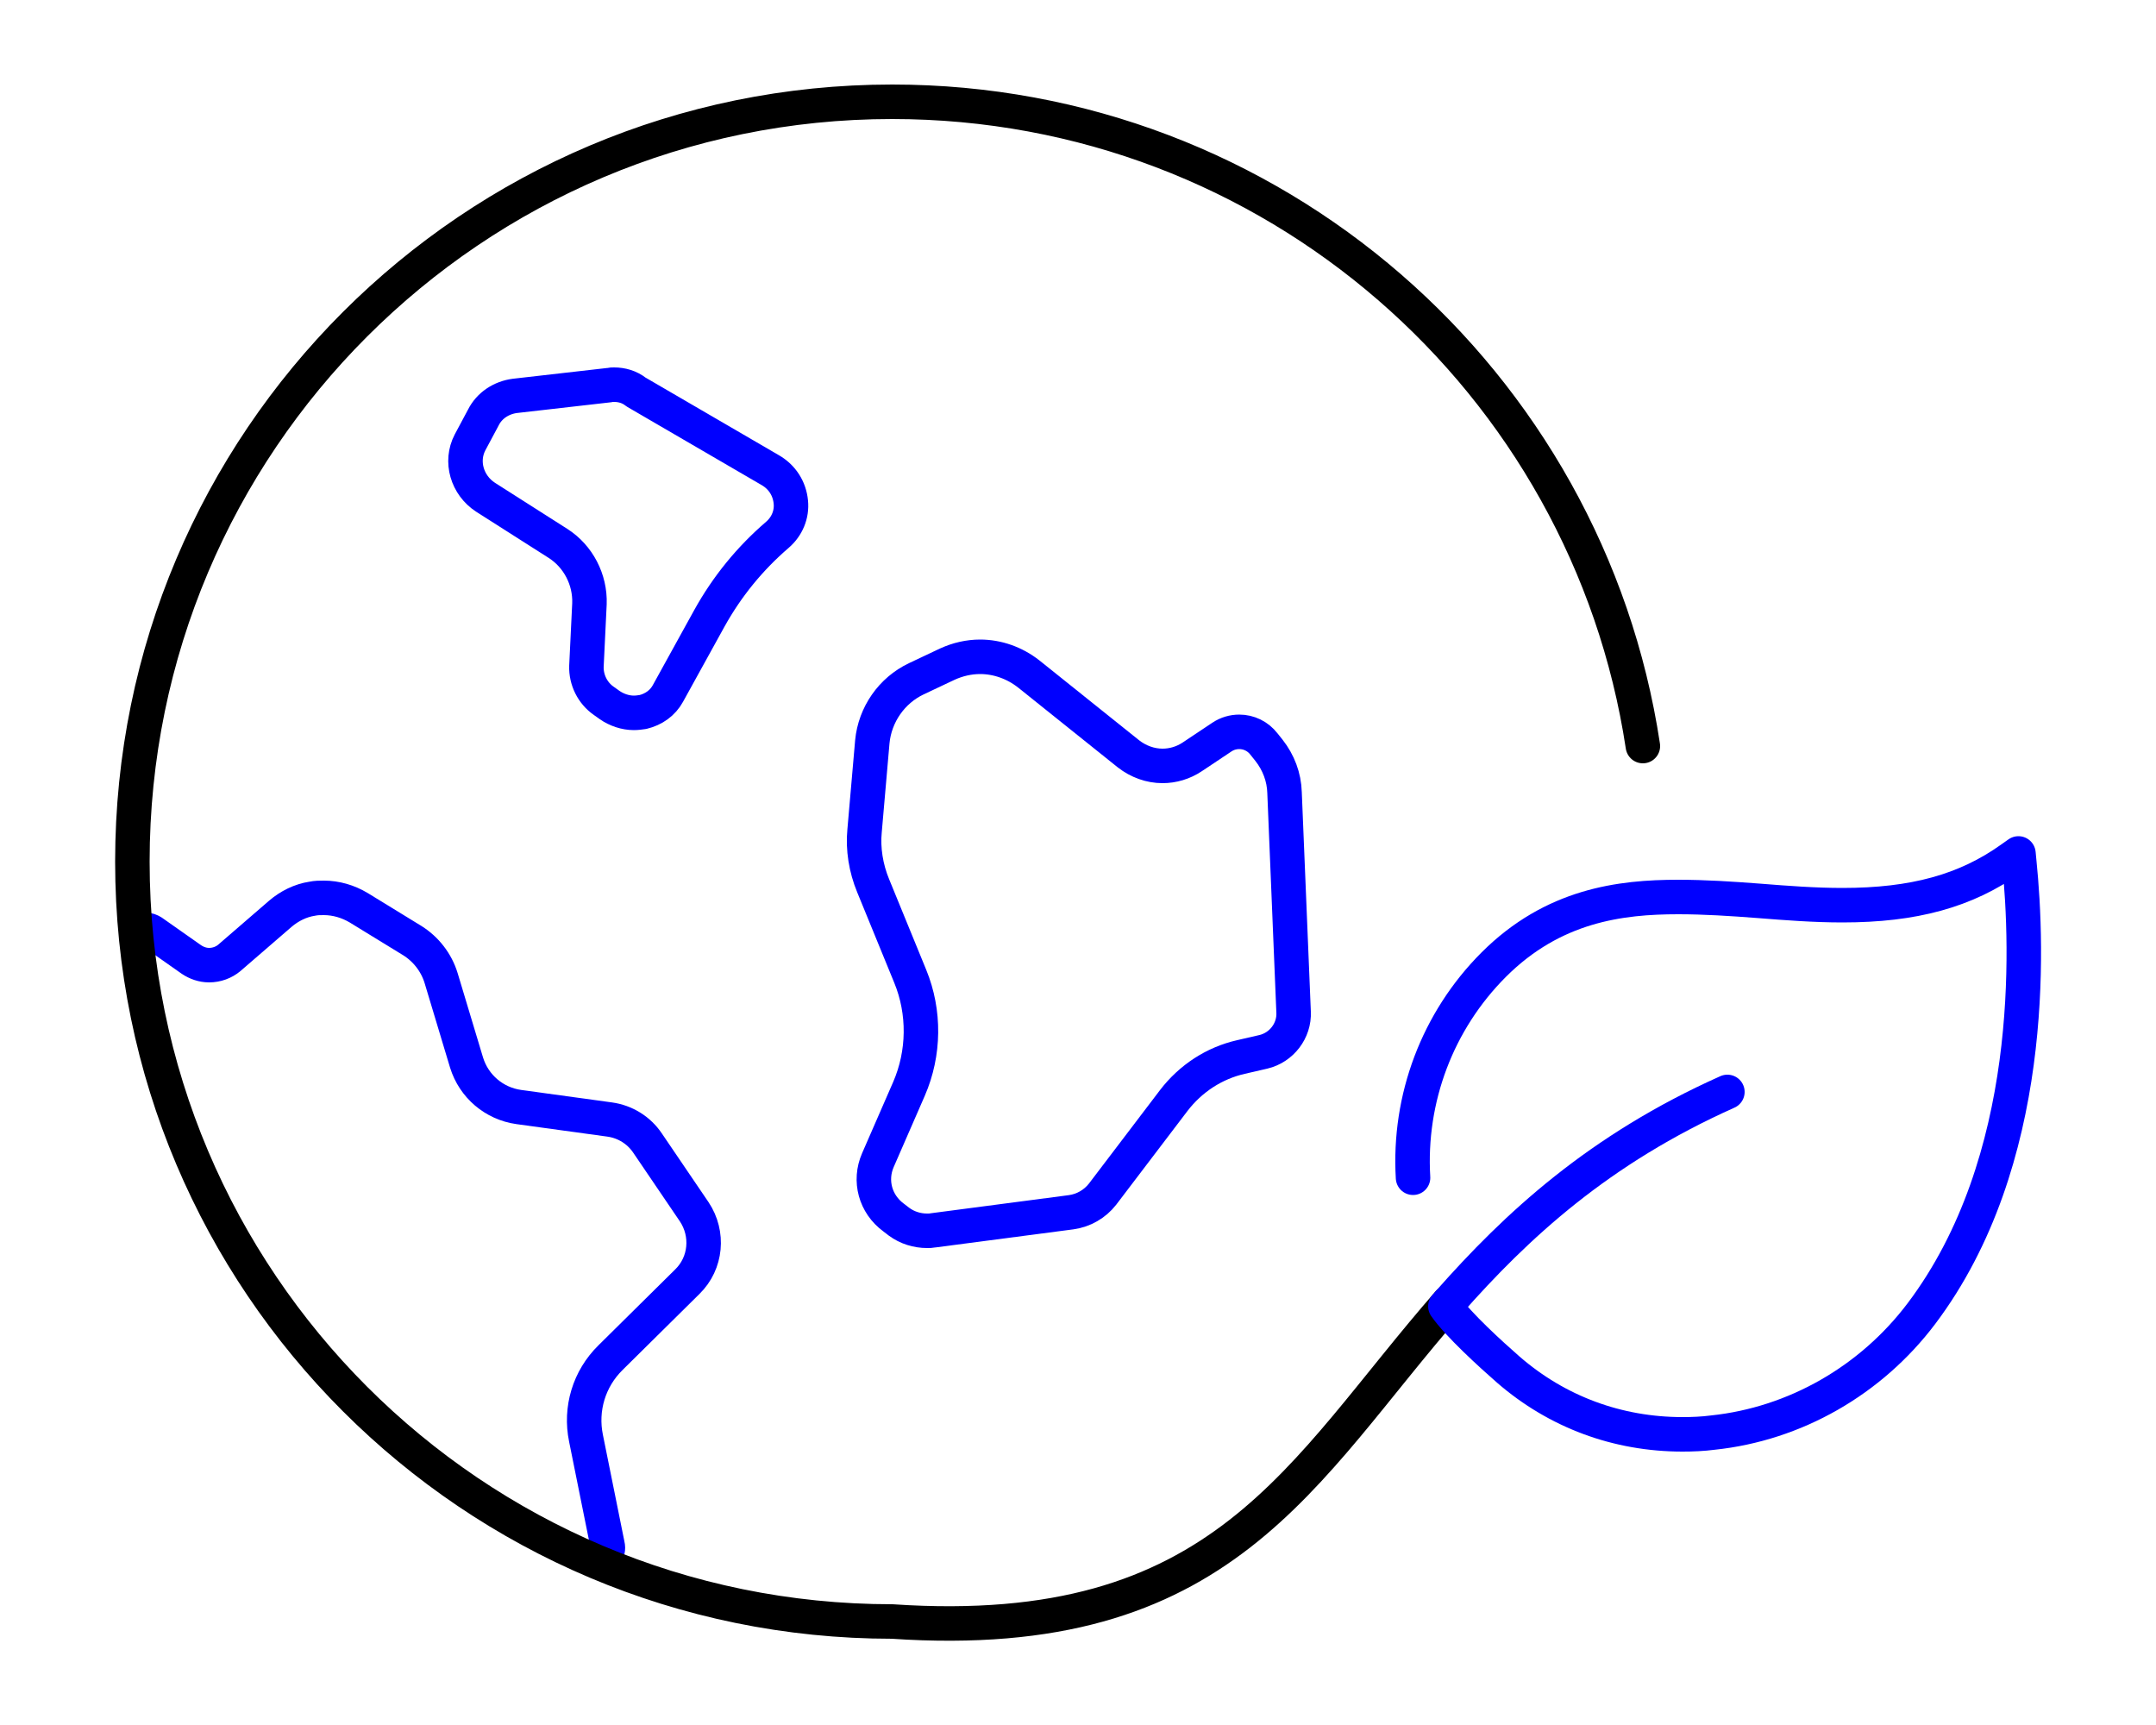
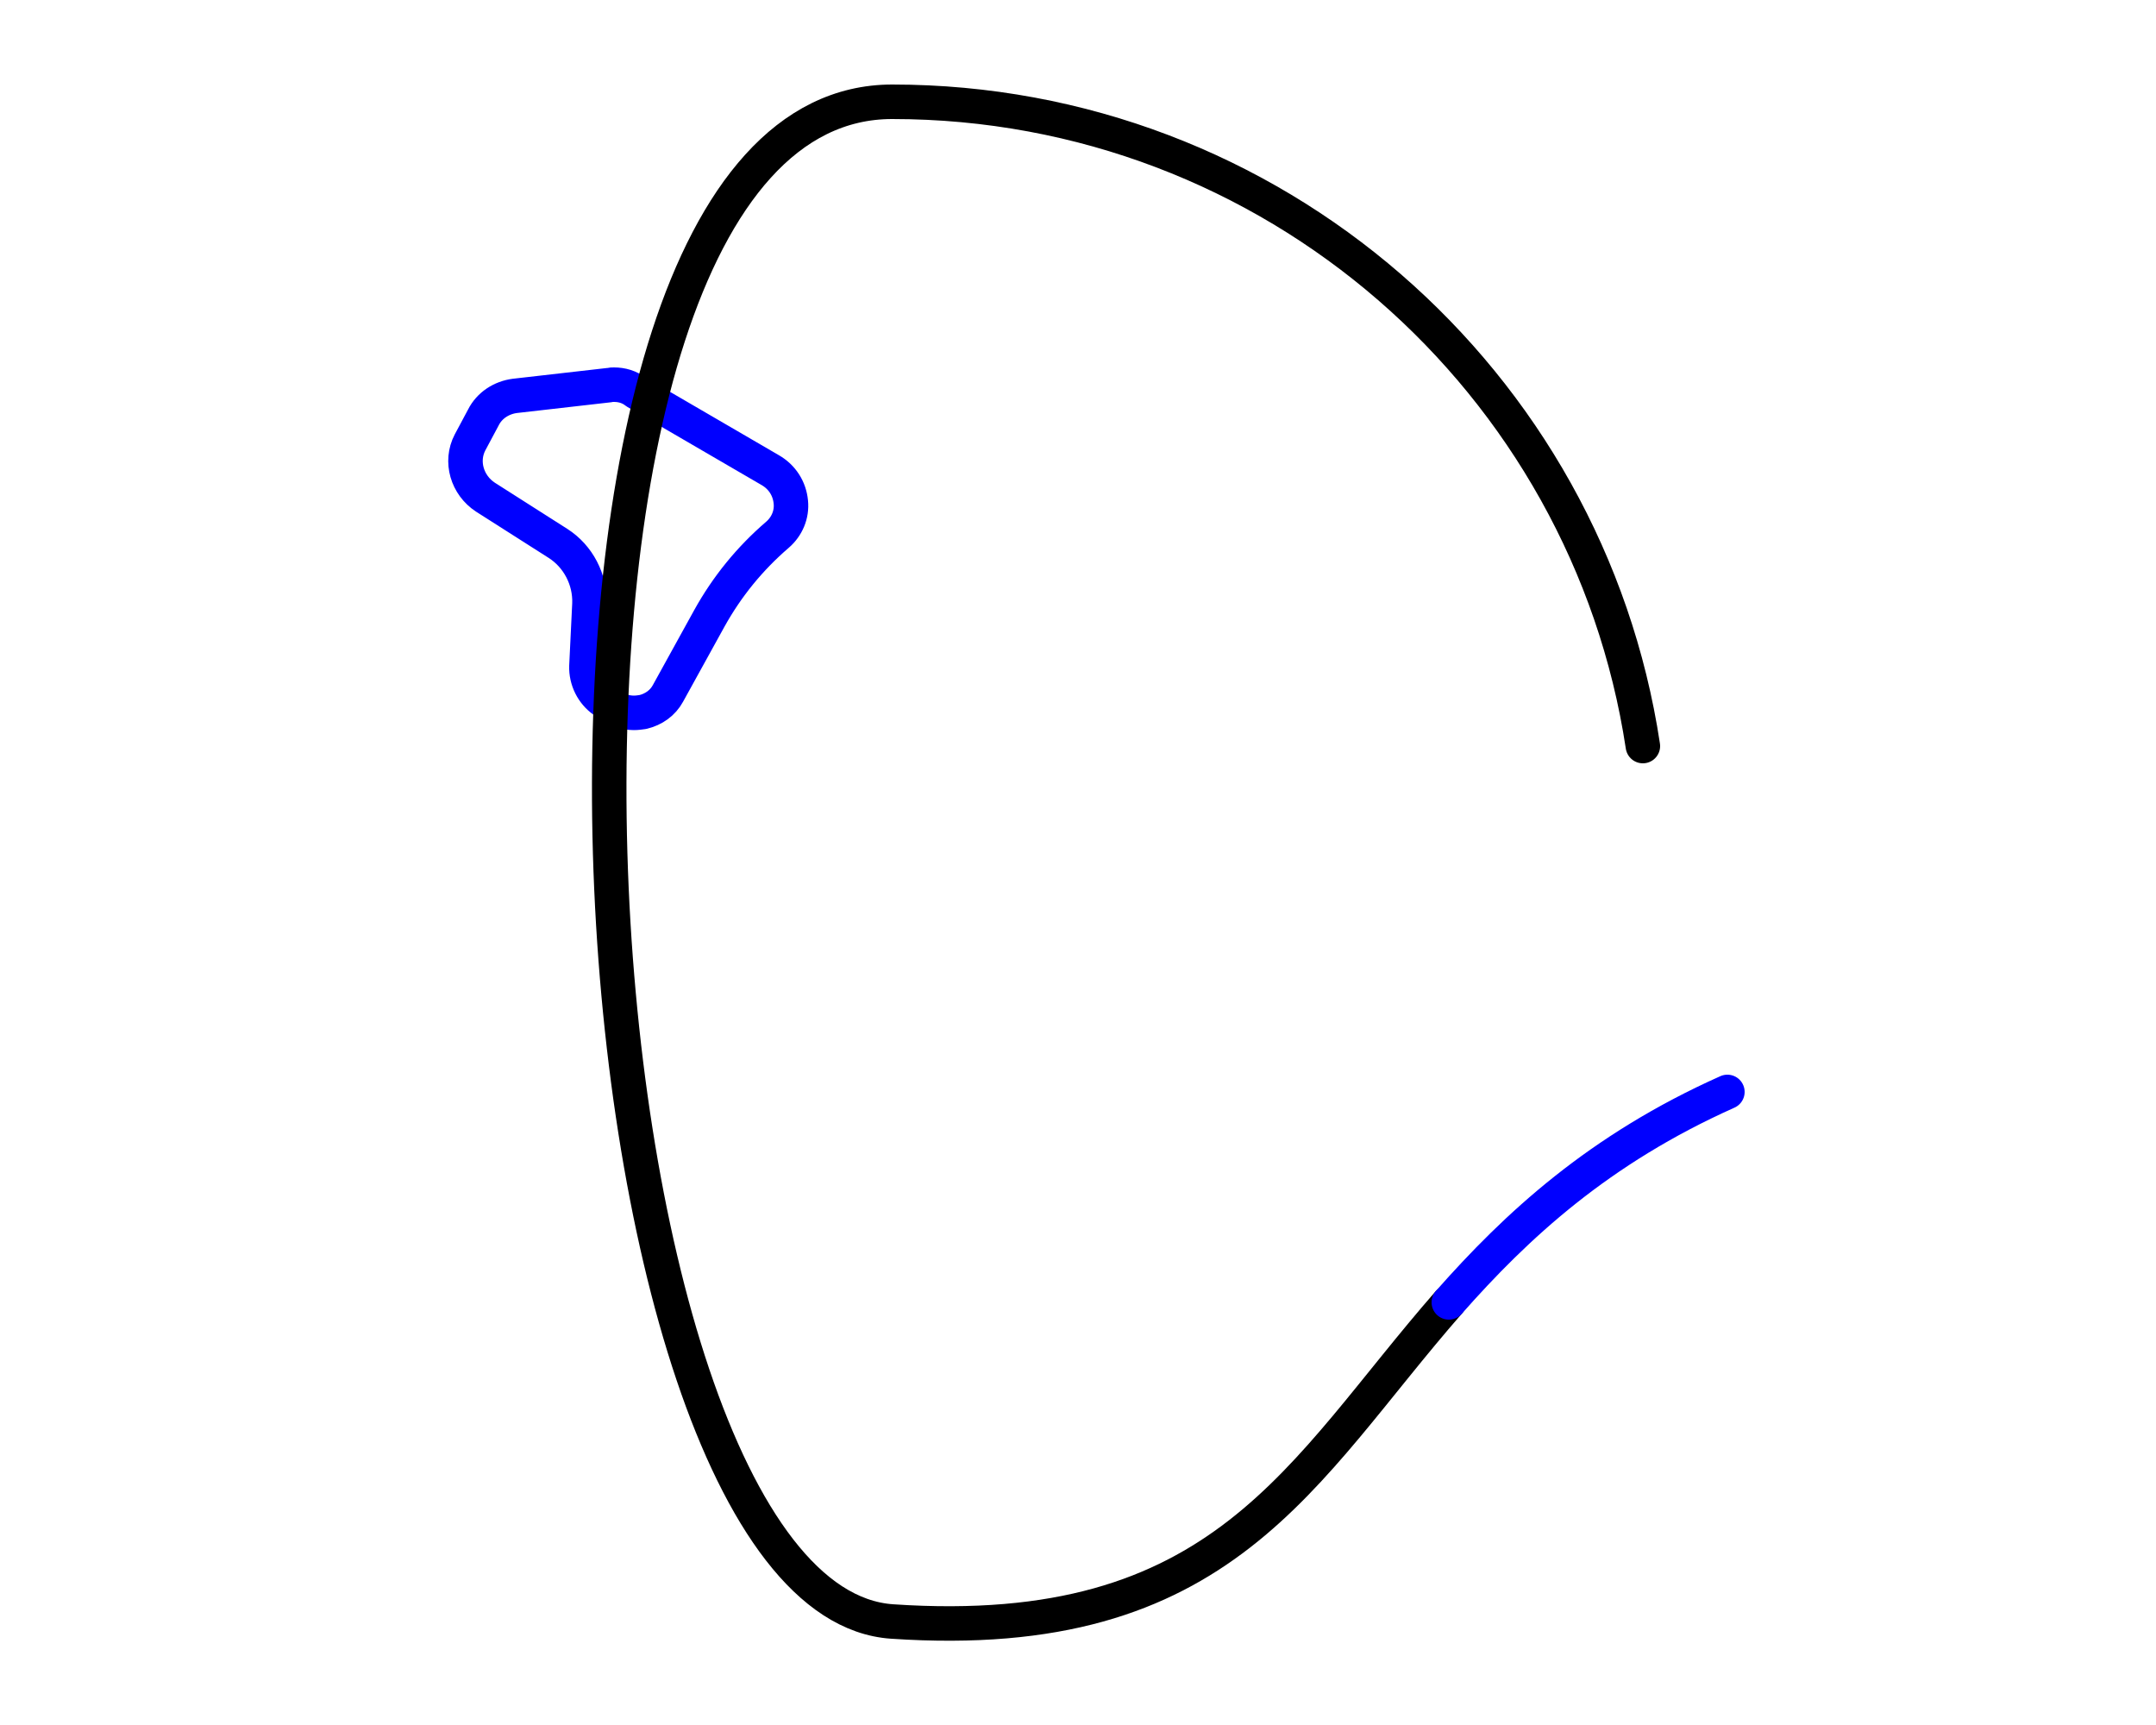
<svg xmlns="http://www.w3.org/2000/svg" version="1.1" id="Layer_1" x="0px" y="0px" viewBox="0 0 500 400" style="enable-background:new 0 0 500 400;" xml:space="preserve">
  <style type="text/css">
	.st0{fill:none;stroke:#0000FF;stroke-width:8;stroke-linecap:round;stroke-linejoin:round;stroke-miterlimit:10;}
	.st1{fill:none;stroke:#000000;stroke-width:8;stroke-linecap:round;stroke-linejoin:round;stroke-miterlimit:10;}
</style>
  <g>
-     <path class="st0" d="M33.7,215.6c0.6,0,1.1,0.2,1.6,0.5l9.1,6.4c1.2,0.8,2.6,1.3,4.1,1.3h0c1.7,0,3.4-0.6,4.7-1.7l11.8-10.2   c2.1-1.8,4.7-3.1,7.4-3.5c0.9-0.2,1.8-0.2,2.7-0.2c2.8,0,5.6,0.8,8.1,2.3l12.4,7.6c3.2,2,5.6,5.1,6.7,8.7l5.9,19.6   c1.7,5.5,6.4,9.5,12.1,10.3l21.1,2.9c3.6,0.5,6.8,2.5,8.8,5.5l10.8,15.9c3.4,5.1,2.8,11.9-1.6,16.2l-17.8,17.6   c-5,4.9-7.1,11.9-5.7,18.7l5,24.8c0.2,0.8,0,1.5-0.4,2.1c-0.4,0.6-1.1,1.1-1.8,1.2l-0.2,0" />
-     <path class="st0" d="M227.3,152.3c-2.6,0-5.2,0.6-7.6,1.7l-7.2,3.4c-5.7,2.7-9.6,8.3-10.2,14.6l-1.8,20.7c-0.4,4.1,0.3,8.6,2,12.7   l8.6,21c3.4,8.3,3.3,17.8-0.3,26.1l-7.2,16.5c-2.1,4.8-0.6,10.2,3.6,13.3l1.3,1c1.9,1.4,4.2,2.1,6.5,2.1h0c0.5,0,0.9,0,1.4-0.1   l32-4.2c2.9-0.4,5.5-1.9,7.3-4.2l16.5-21.7c3.9-5.1,9.4-8.7,15.6-10.1l5.2-1.2c4.2-1,7.2-4.9,7-9.2l-2.1-50.9   c-0.1-3.6-1.4-7-3.6-9.8l-1.2-1.5c-1.4-1.8-3.5-2.8-5.7-2.8c-1.4,0-2.8,0.4-4,1.2l-6.9,4.6c-2.1,1.4-4.5,2.1-6.9,2.1   c-2.8,0-5.6-1-7.9-2.8l-23.1-18.5C235.3,153.7,231.3,152.3,227.3,152.3z" />
    <path class="st0" d="M142.4,89.2c-0.4,0-0.7,0-1.1,0.1l-21.9,2.5c-3.1,0.4-5.9,2.2-7.3,5l-3.1,5.8c-2.3,4.4-0.7,9.9,3.6,12.7   l16.8,10.7c4.7,3,7.5,8.4,7.3,14l-0.7,14.5c-0.1,3.1,1.4,6.2,4,8l1.4,1c1.6,1.1,3.6,1.8,5.6,1.8l0,0c0.7,0,1.4-0.1,2.1-0.2   c2.5-0.6,4.6-2.1,5.8-4.3l9.6-17.4c4.1-7.4,9.4-13.9,15.8-19.4c2.2-1.9,3.4-4.7,3.1-7.6c-0.3-3.1-2-5.8-4.8-7.4l-31.1-18.1   C146,89.7,144.2,89.2,142.4,89.2z" />
-     <path class="st1" d="M336,302c-34.4,39.3-52,79.2-129.1,74c-97.3,0-176.2-78.9-176.2-176.2S109.6,23.6,206.9,23.6   c88.2,0,161.3,64.8,174.1,149.4" />
+     <path class="st1" d="M336,302c-34.4,39.3-52,79.2-129.1,74S109.6,23.6,206.9,23.6   c88.2,0,161.3,64.8,174.1,149.4" />
    <path class="st0" d="M400.6,253.2c-29.8,13.3-48.9,31-64.6,48.8" />
-     <path class="st0" d="M335.2,302.9c3,4.3,10.6,11.2,14.6,14.7c11.3,9.8,25.3,15,40.4,15c2.3,0,4.7-0.1,7-0.4   c19.1-2,36.7-12.1,48.4-27.6c26.6-35.3,24.7-84.9,22.7-104.6l-0.2-2.1l-1.7,1.2c-10.5,7.5-22.6,10.8-39.1,10.8   c-6.5,0-13-0.5-19.3-1c-6.5-0.5-12.7-0.9-18.8-0.9c-13.4,0-29,1.9-42.8,15.7c-13,13-19.8,31-18.7,49.4" />
  </g>
</svg>